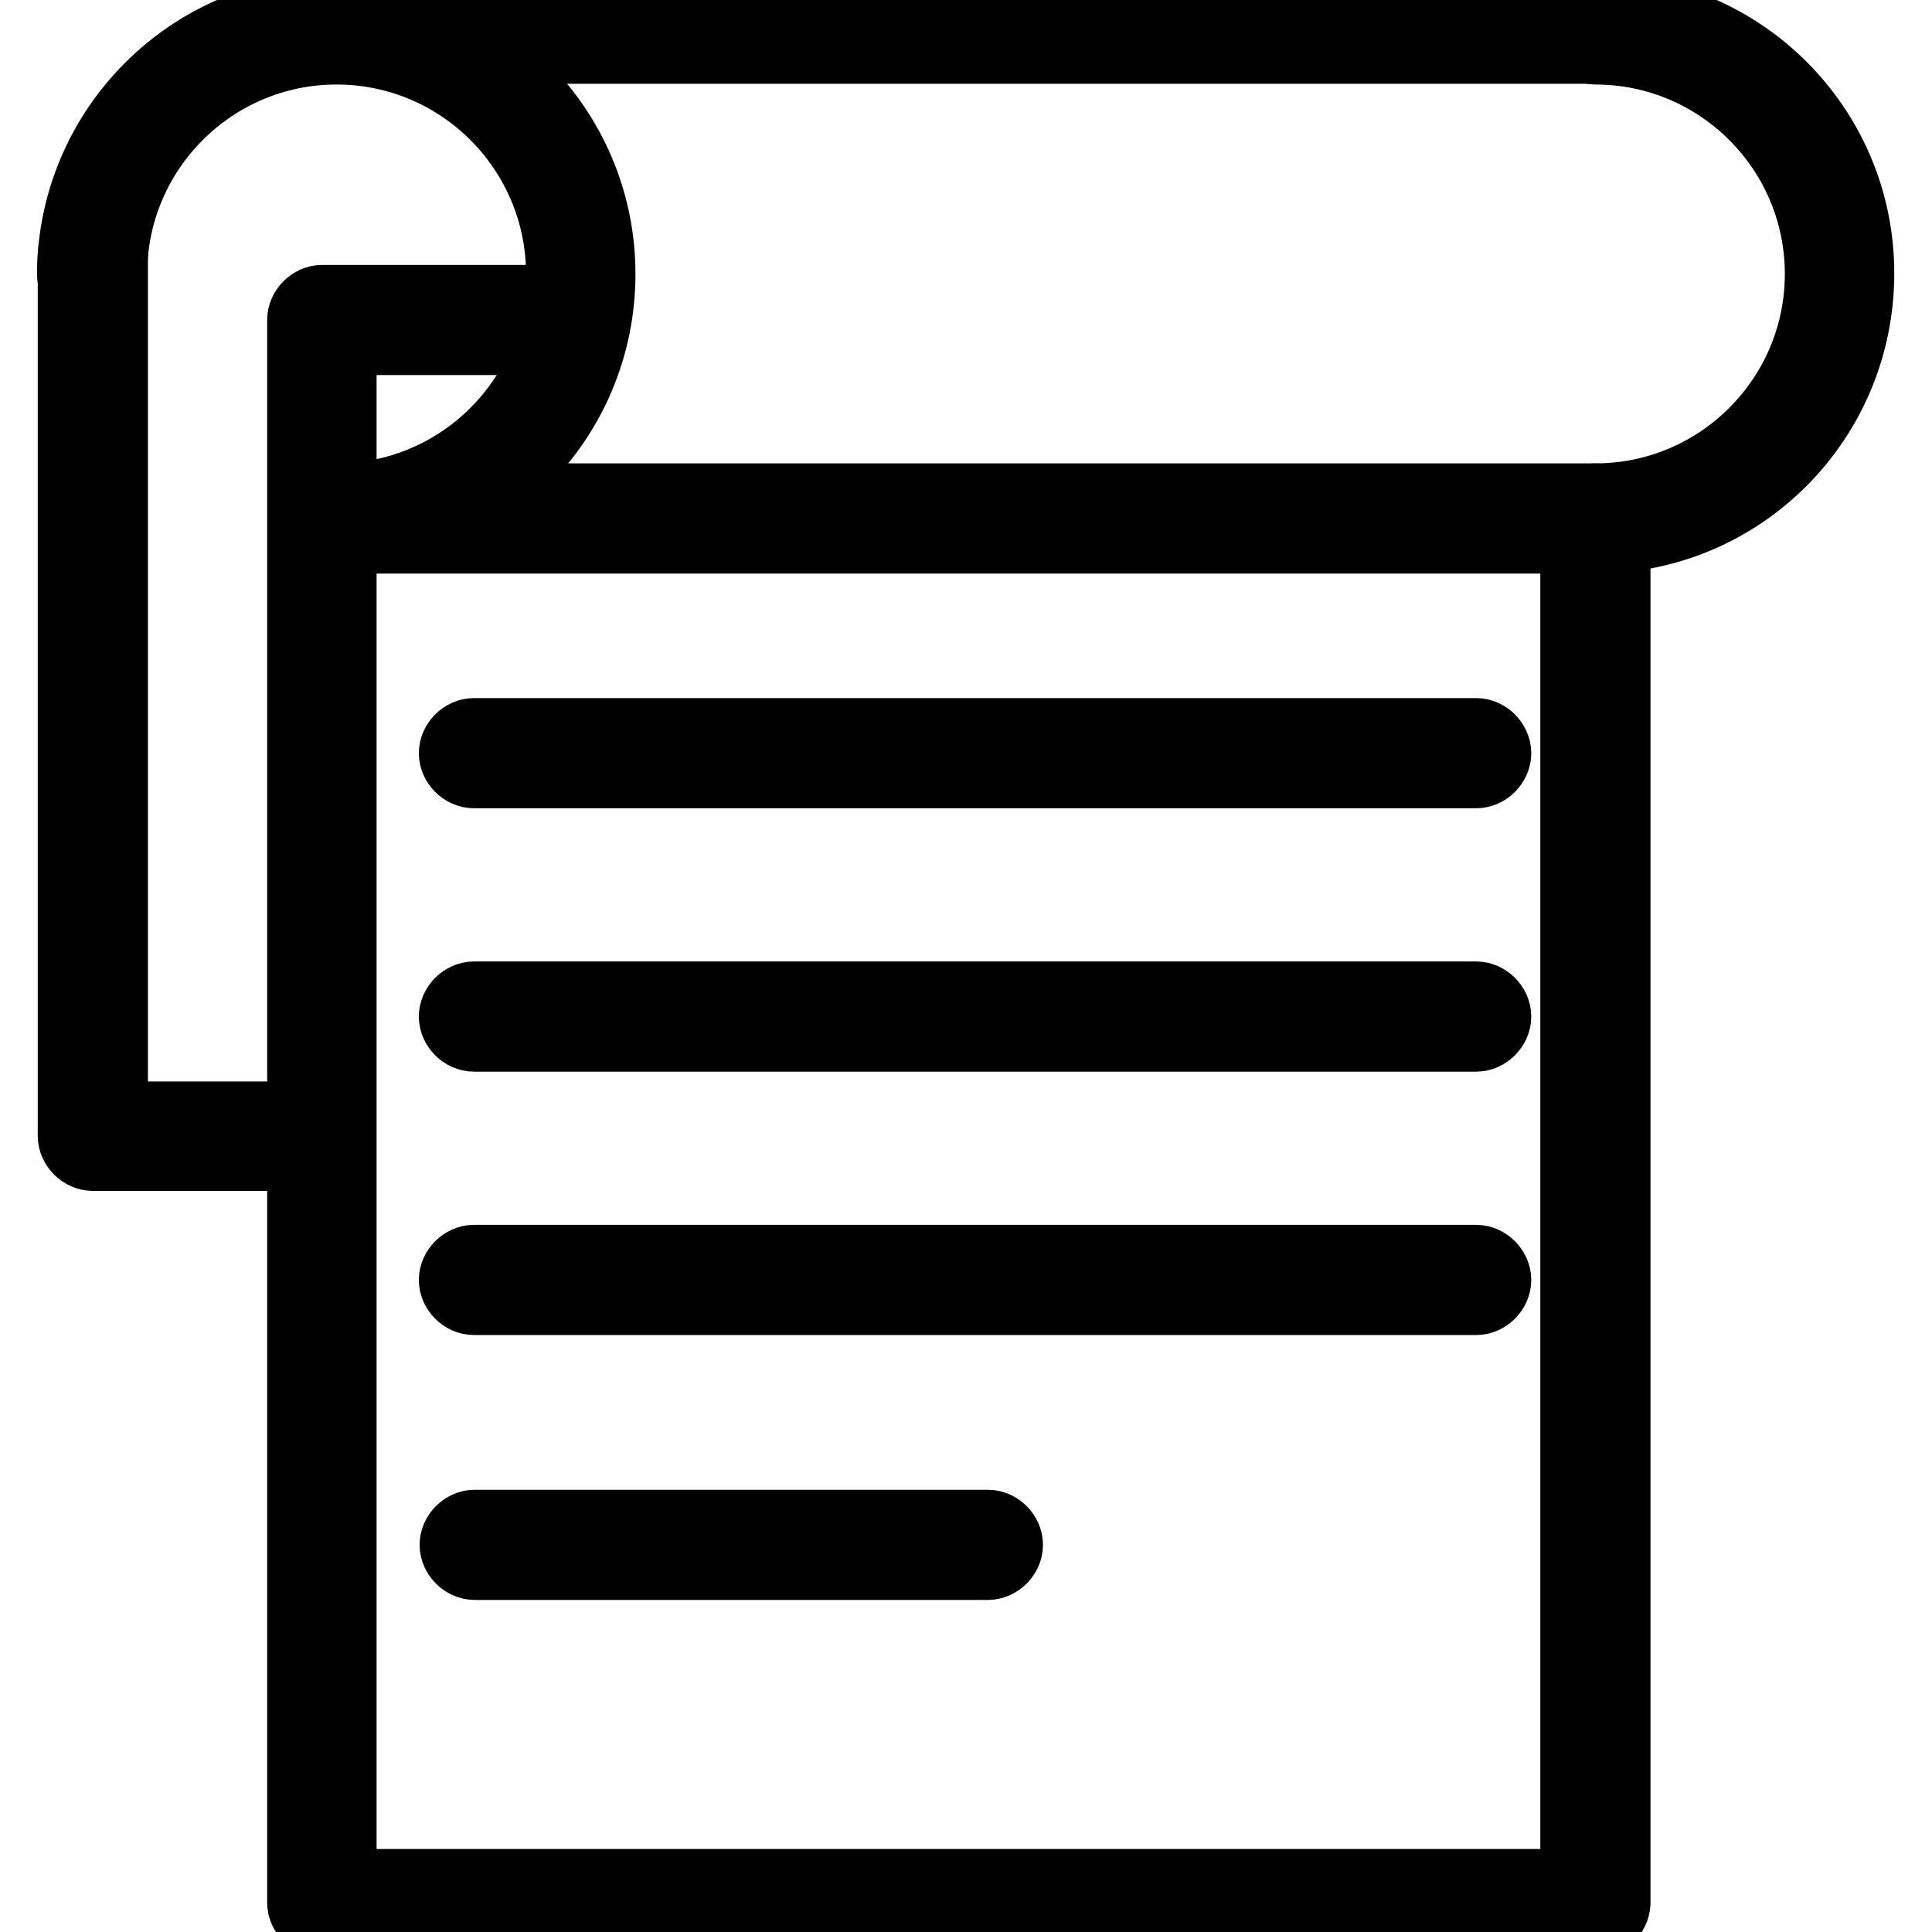
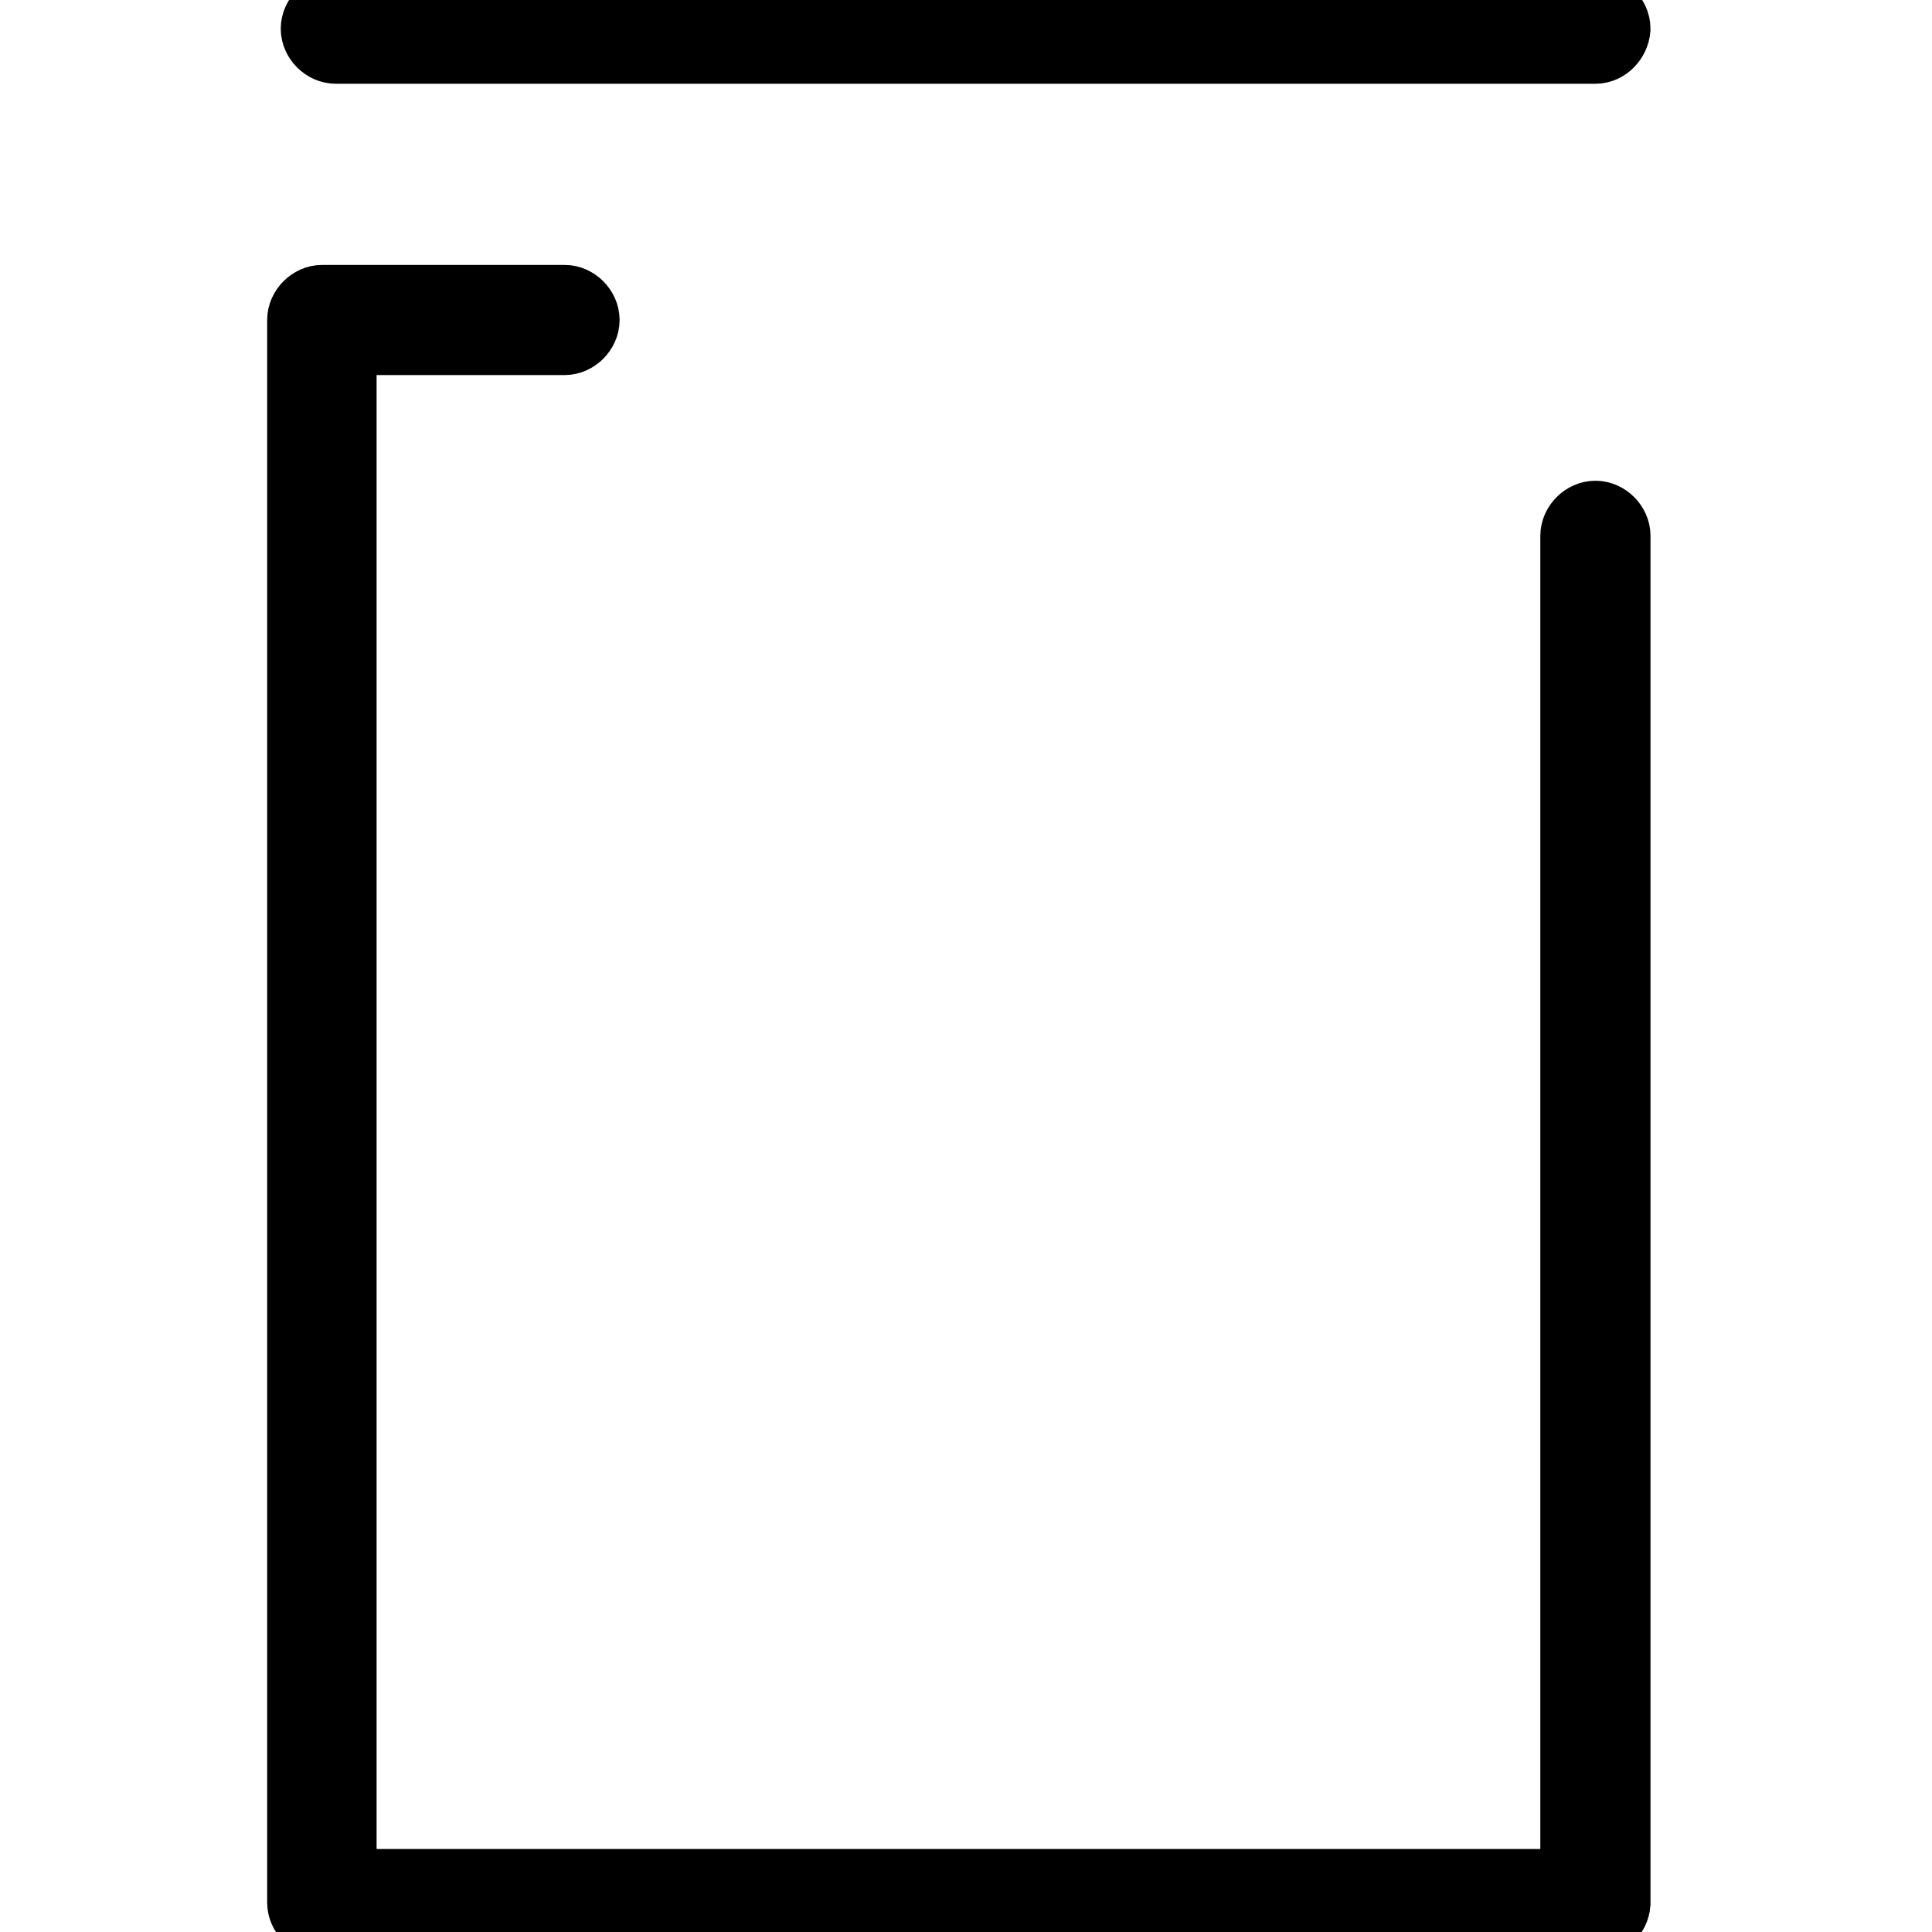
<svg xmlns="http://www.w3.org/2000/svg" version="1.1" x="0px" y="0px" viewBox="0 0 256 256" enable-background="new 0 0 256 256" xml:space="preserve">
  <g>
    <path stroke-width="10" fill-opacity="0" stroke="#000000" d="M211.4,6.1H44.5c-1.2,0-2.3-1.1-2.3-2.3c0-1.2,1.1-2.3,2.3-2.3h166.9c1.2,0,2.3,1.1,2.3,2.3 C213.6,5,212.6,6.1,211.4,6.1L211.4,6.1z M211.4,254.4H42.7c-1.2,0-2.3-1.1-2.3-2.3V42.4c0-1.2,1.1-2.3,2.3-2.3h32.1 c1.2,0,2.3,1.1,2.3,2.3c0,1.2-1.1,2.3-2.3,2.3H44.9v205.3h164.2V71c0-1.2,1.1-2.3,2.3-2.3c1.2,0,2.3,1.1,2.3,2.3v181.2 C213.6,253.4,212.6,254.4,211.4,254.4L211.4,254.4z" />
-     <path stroke-width="10" fill-opacity="0" stroke="#000000" d="M42.4,152.8H12.3c-1.2,0-2.3-1.1-2.3-2.3V33.8c0-1.2,1.1-2.3,2.3-2.3c1.2,0,2.3,1.1,2.3,2.3v114.5h27.8 c1.2,0,2.3,1.1,2.3,2.3S43.6,152.8,42.4,152.8z M211.4,71H44.5c-1.2,0-2.3-1.1-2.3-2.3c0-1.2,1.1-2.3,2.3-2.3h166.9 c1.2,0,2.3,1.1,2.3,2.3C213.6,69.9,212.6,71,211.4,71L211.4,71z" />
-     <path stroke-width="10" fill-opacity="0" stroke="#000000" d="M44.6,71c-1.2,0-2.3-1.1-2.3-2.3c0-1.2,1.1-2.3,2.3-2.3c16.6,0,30.1-13.5,30.1-30.1 c0-16.6-13.5-30.1-30.1-30.1c-16.6,0-30.1,13.5-30.1,30.1c0,1.2-1.1,2.3-2.3,2.3c-1.2,0-2.3-1.1-2.3-2.3C10,17.2,25.5,1.7,44.6,1.7 s34.6,15.5,34.6,34.6C79.2,55.5,63.7,71,44.6,71z M211.4,71c-1.2,0-2.3-1.1-2.3-2.3c0-1.2,1.1-2.3,2.3-2.3 c16.6,0,30.1-13.5,30.1-30.1c0-16.6-13.5-30.1-30.1-30.1c-1.2,0-2.3-1.1-2.3-2.3c0-1.2,1.1-2.3,2.3-2.3c19.1,0,34.6,15.5,34.6,34.6 C246,55.5,230.5,71,211.4,71L211.4,71z M195.6,102.1H62.8c-1.2,0-2.3-1.1-2.3-2.3s1.1-2.3,2.3-2.3h132.8c1.2,0,2.3,1.1,2.3,2.3 S196.8,102.1,195.6,102.1z M195.6,137H62.8c-1.2,0-2.3-1.1-2.3-2.3s1.1-2.3,2.3-2.3h132.8c1.2,0,2.3,1.1,2.3,2.3 S196.8,137,195.6,137z M195.6,171.9H62.8c-1.2,0-2.3-1.1-2.3-2.3s1.1-2.3,2.3-2.3h132.8c1.2,0,2.3,1.1,2.3,2.3 S196.8,171.9,195.6,171.9z M130.9,207h-68c-1.2,0-2.3-1.1-2.3-2.3s1.1-2.3,2.3-2.3h68c1.2,0,2.3,1.1,2.3,2.3S132.1,207,130.9,207z" />
  </g>
</svg>